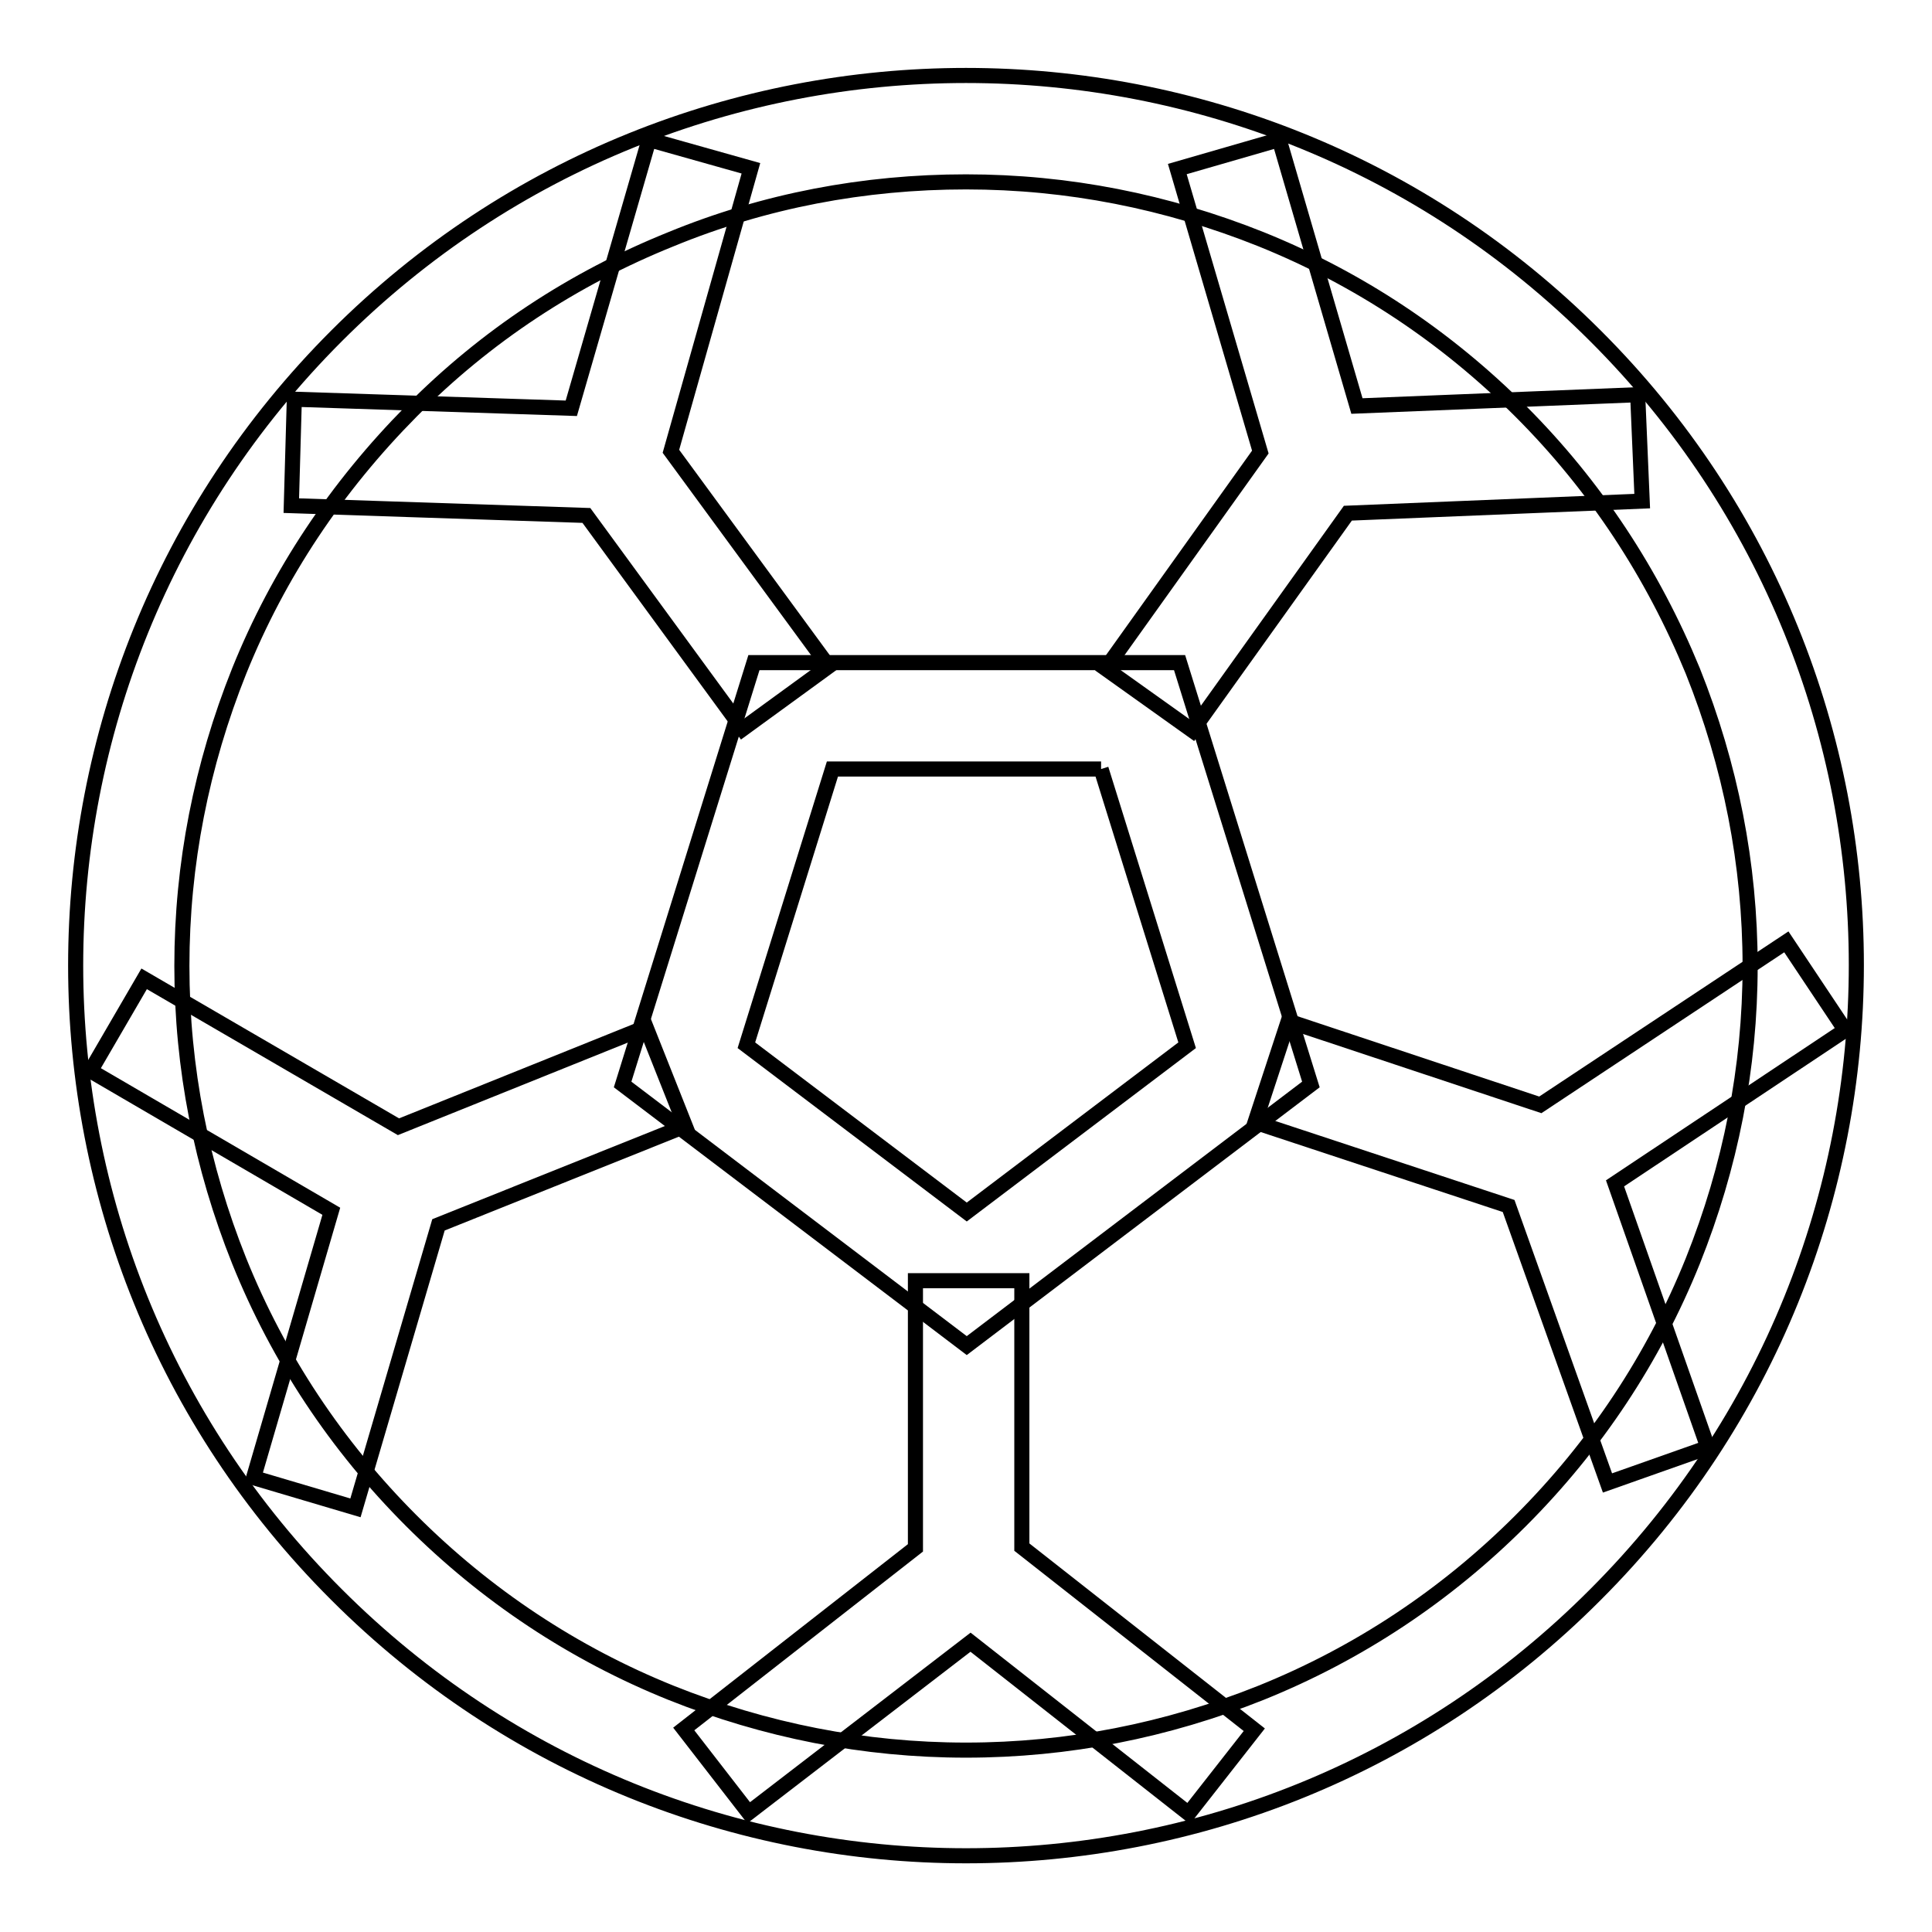
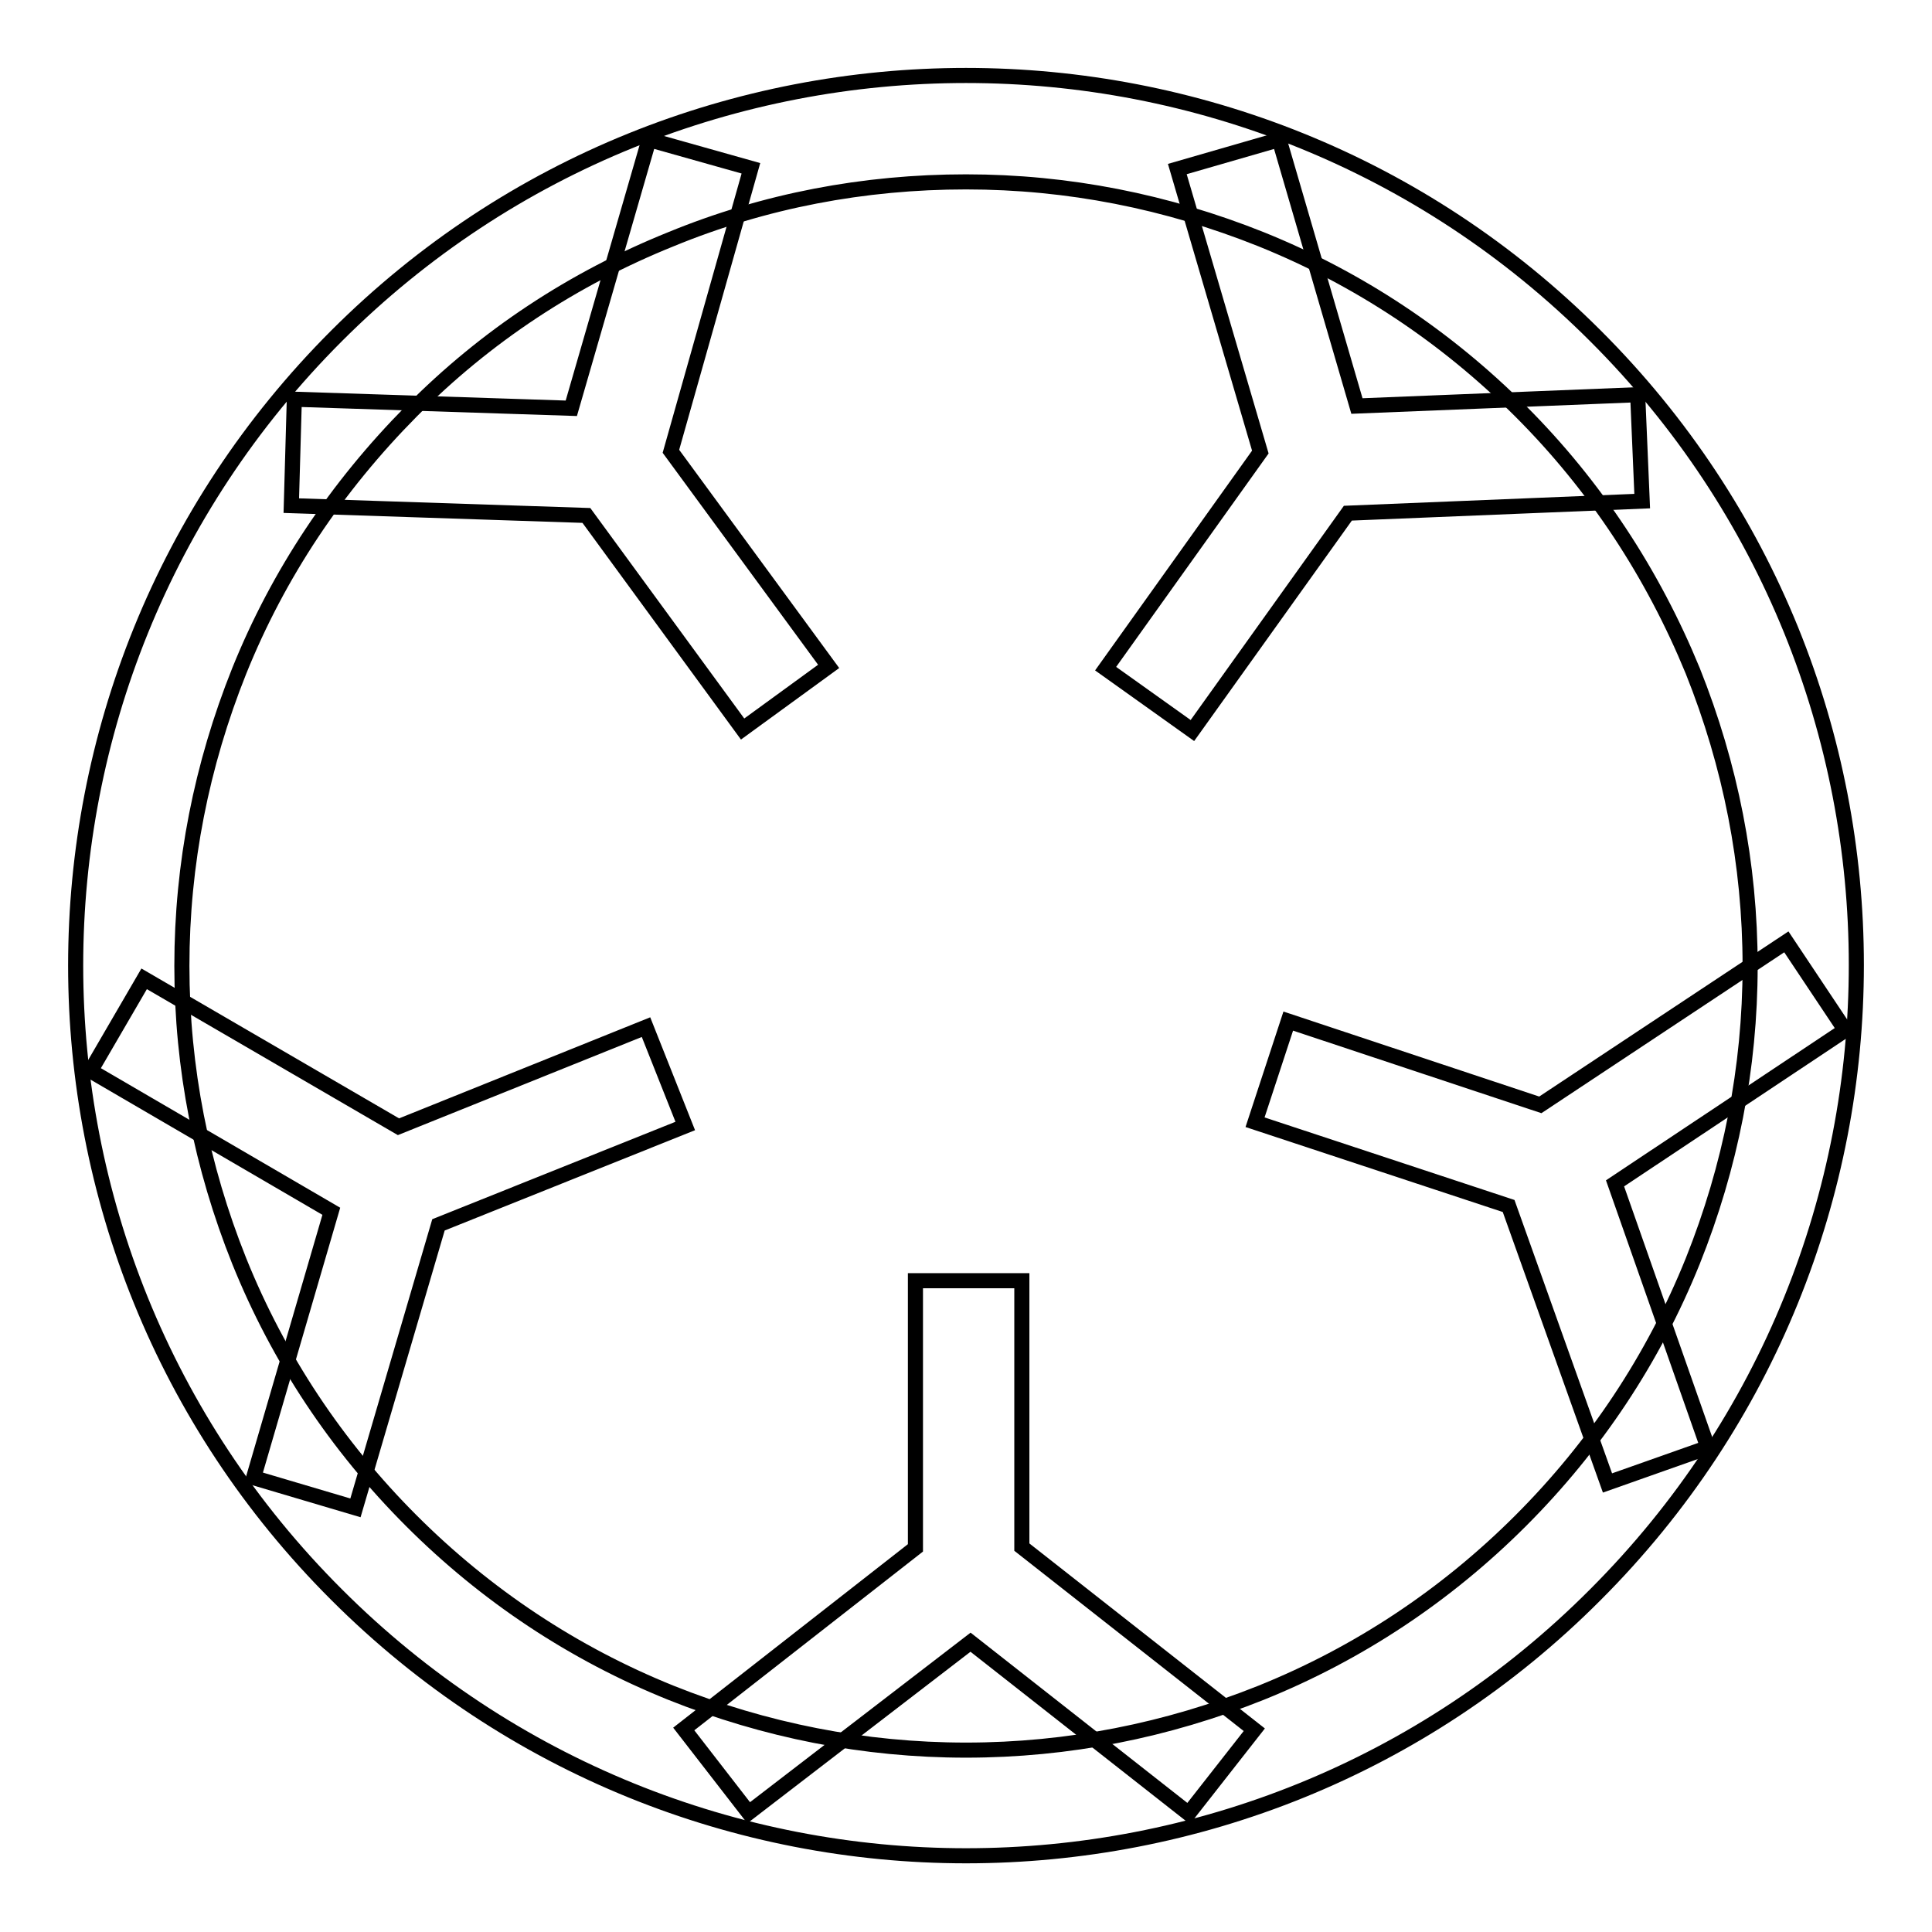
<svg xmlns="http://www.w3.org/2000/svg" version="1.1" x="0px" y="0px" viewBox="0 0 256 256" enable-background="new 0 0 256 256" xml:space="preserve">
  <g>
    <path stroke-width="2" fill-opacity="0" stroke="#000000" d="M128,24.1c13.5,0,26.6,2.6,39.1,7.6c12.9,5.2,24.5,12.9,34.4,22.8S219,76,224.3,88.9 c5,12.5,7.6,25.6,7.6,39.1c0,13.5-2.6,26.6-7.6,39.1c-5.2,12.9-12.9,24.5-22.8,34.4c-9.9,9.9-21.5,17.6-34.4,22.8 c-12.5,5-25.6,7.6-39.1,7.6c-13.5,0-26.6-2.6-39.1-7.6c-12.9-5.2-24.5-12.9-34.4-22.8c-9.9-9.9-17.6-21.5-22.8-34.4 c-5-12.5-7.6-25.6-7.6-39.1c0-13.5,2.6-26.6,7.6-39.1C36.9,76,44.6,64.5,54.5,54.5S76,36.9,88.9,31.7 C101.3,26.6,114.5,24.1,128,24.1 M128,10c-30.2,0-60.4,11.5-83.4,34.5c-46.1,46.1-46.1,120.8,0,166.8c23,23,53.2,34.6,83.4,34.6 c30.2,0,60.4-11.5,83.4-34.6c46.1-46.1,46.1-120.8,0-166.8C188.4,21.5,158.2,10,128,10z" />
-     <path stroke-width="2" fill-opacity="0" stroke="#000000" d="M145.9,101.9l11.4,36.6l-29.2,22.1l-29.2-22.1l11.4-36.6H145.9 M156.3,87.8H99.9l-17.4,55.9l45.6,34.6 l45.6-34.6L156.3,87.8z" />
    <path stroke-width="2" fill-opacity="0" stroke="#000000" d="M99.2,240.2l-8.6-11.1l30.7-24v-35.4h14.1V205l30.8,24.2l-8.7,11.1l-28.9-22.7L99.2,240.2z M226.3,191.8 l-13.3,4.7l-13.1-36.7l-33.6-11.1l4.4-13.4l33.4,11.1l32.6-21.6l7.8,11.7L214,156.8L226.3,191.8z M217,52.3l0.6,14.1l-39,1.6 L158,96.8l-11.5-8.2L167,59.9l-11-37.5l13.5-3.9l10.3,35.3L217,52.3z M86,18.5l13.5,3.8L88.9,59.8l20.9,28.5l-11.4,8.3L77.7,68.3 L38.6,67L39,52.9l36.7,1.2L86,18.5z M12,141.9l7.1-12.2l33.7,19.6l32.8-13.2l5.2,13.1l-32.7,13.1l-11,37.5l-13.5-4l10.3-35.3 L12,141.9z" />
  </g>
</svg>